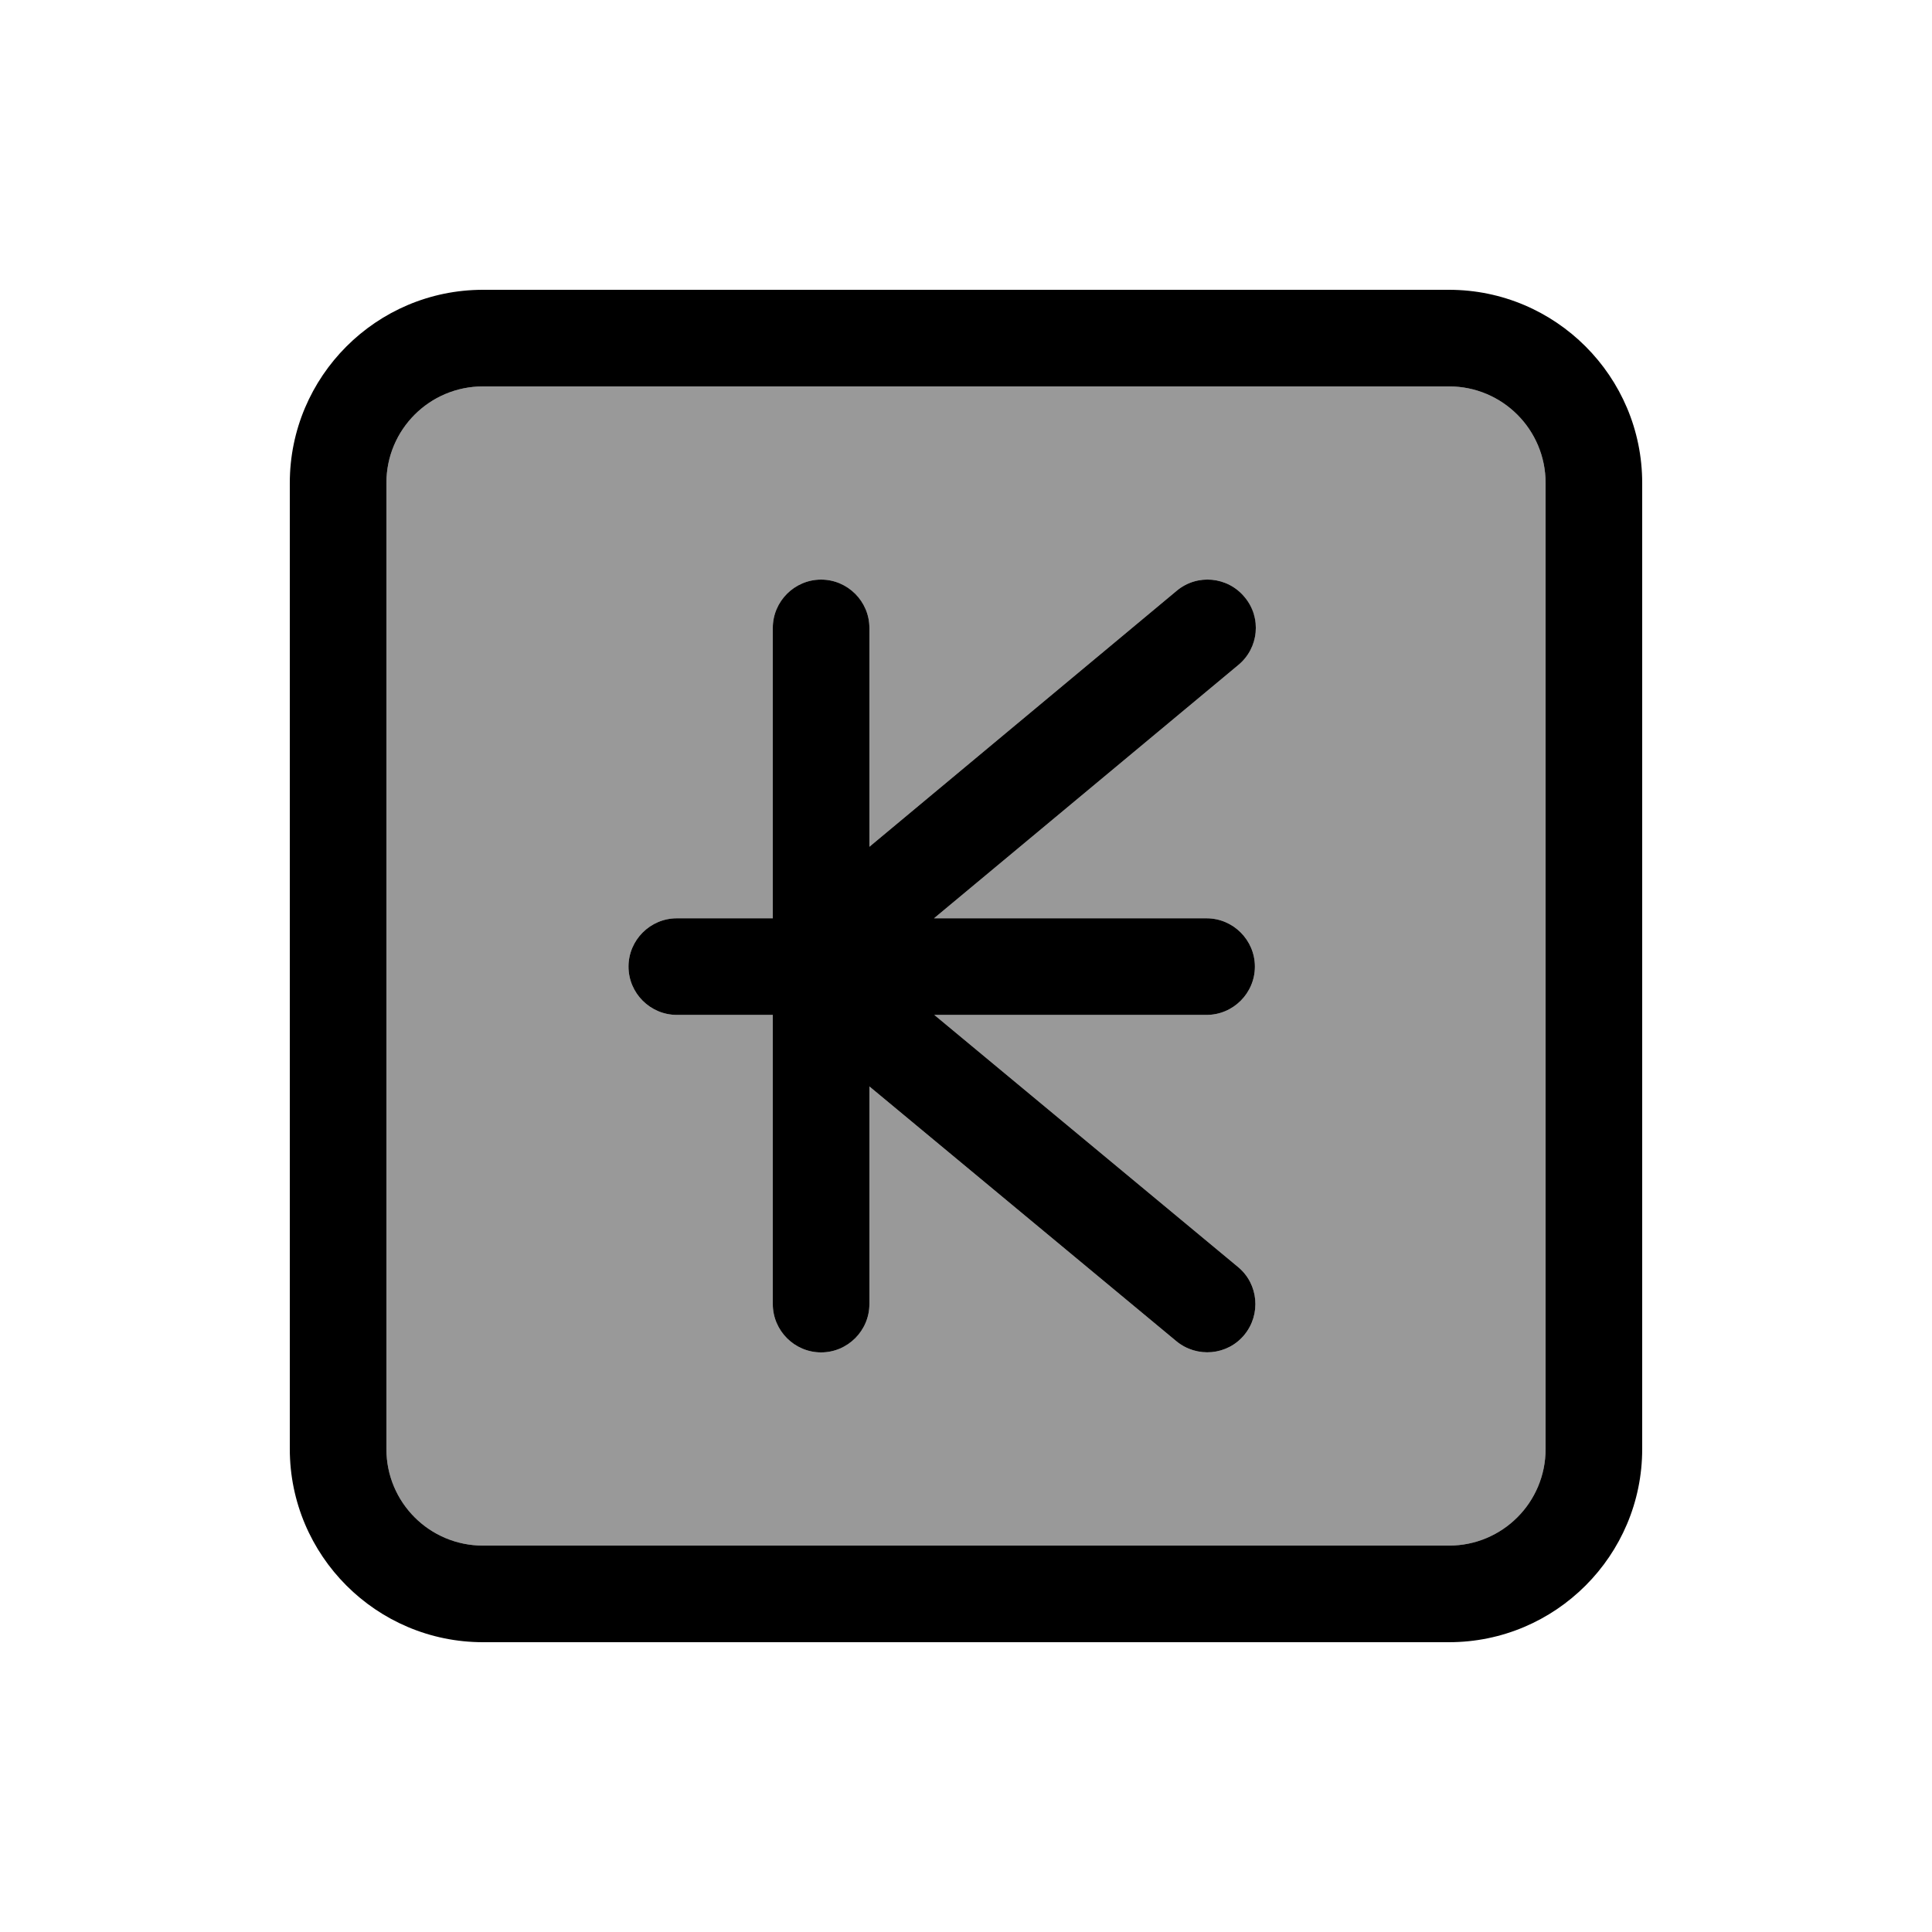
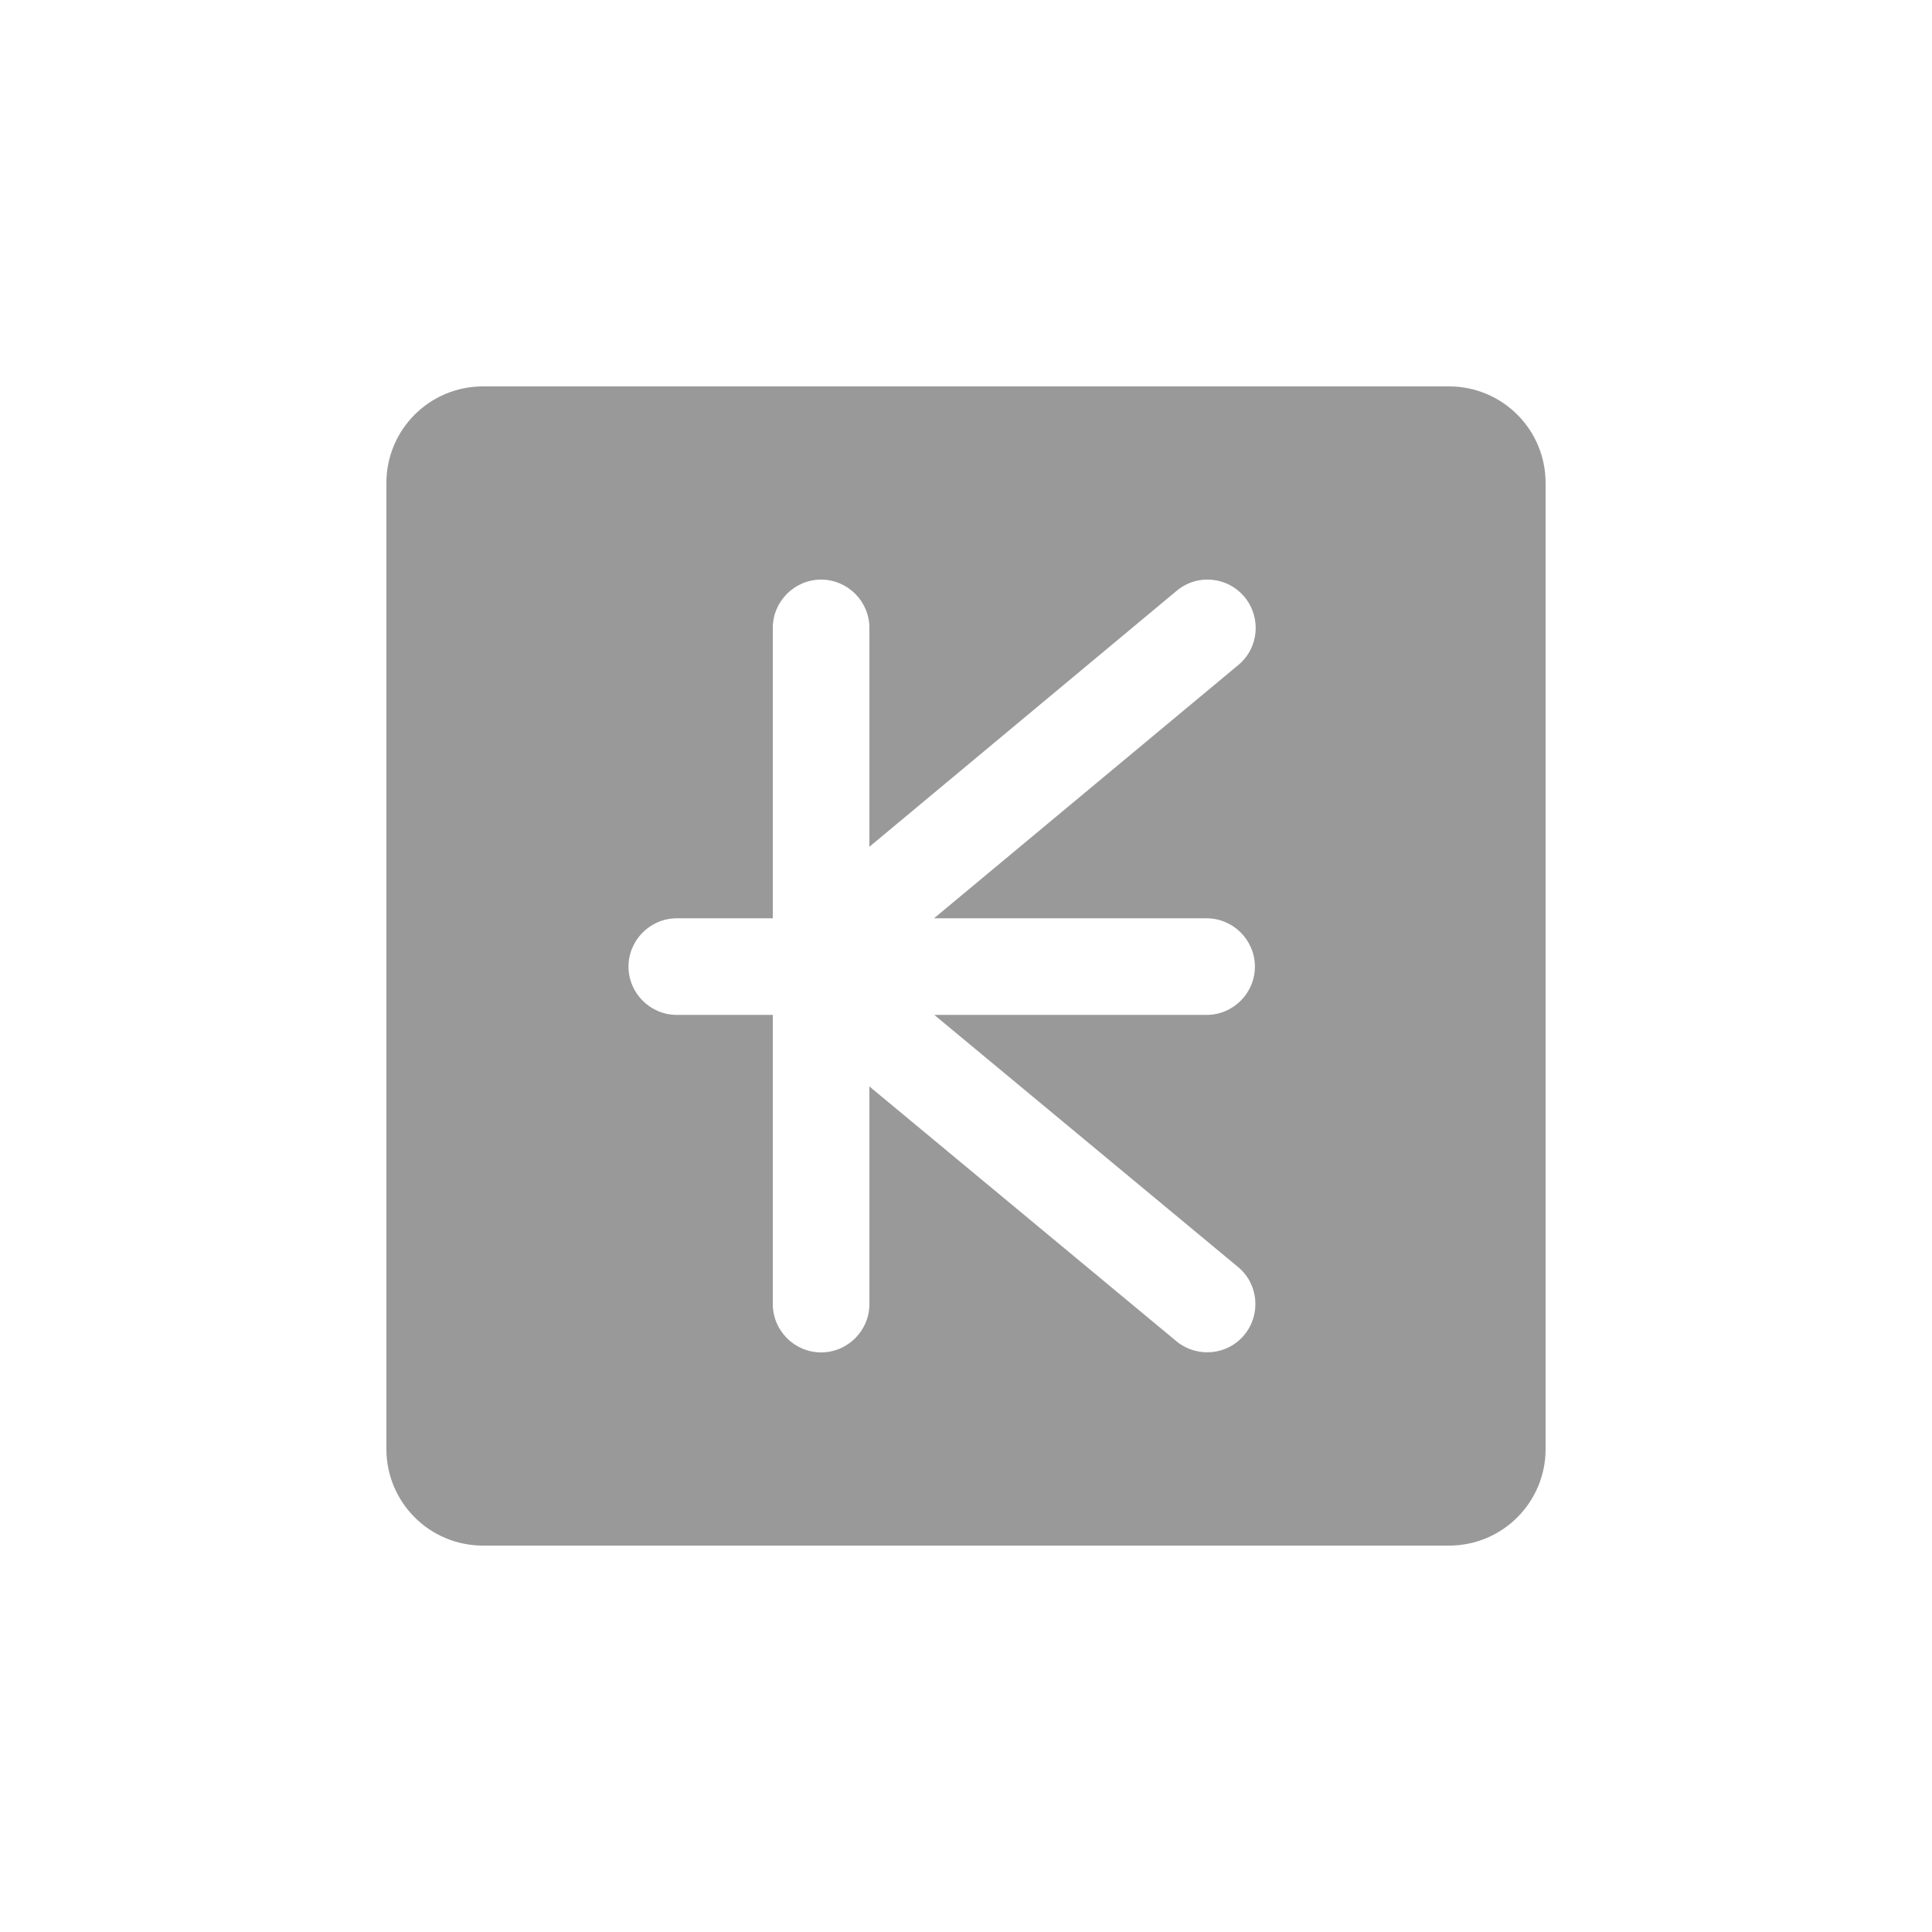
<svg xmlns="http://www.w3.org/2000/svg" viewBox="0 0 640 640">
  <path opacity=".4" fill="currentColor" d="M128 160L128 480C128 497.7 142.3 512 160 512L480 512C497.7 512 512 497.7 512 480L512 160C512 142.3 497.7 128 480 128L160 128C142.3 128 128 142.3 128 160zM208.2 320.2C208.2 311.4 215.4 304.2 224.2 304.2L256 304.2L256 208C256 199.2 263.2 192 272 192C280.8 192 288 199.2 288 208L288 280.5L389.8 195.7C396.6 190 406.7 191 412.3 197.8C417.9 204.6 417 214.7 410.2 220.3L309.4 304.2L399.7 304.2C408.5 304.2 415.7 311.4 415.7 320.2C415.7 329 408.5 336.2 399.7 336.2L309.5 336.2L410.1 419.7C416.9 425.3 417.8 435.4 412.2 442.2C406.6 449 396.5 449.9 389.7 444.3L288 359.9L288 432C288 440.8 280.8 448 272 448C263.2 448 256 440.8 256 432L256 336.2L224.2 336.2C215.4 336.2 208.2 329 208.2 320.2z" />
-   <path fill="currentColor" d="M160 128C142.3 128 128 142.3 128 160L128 480C128 497.7 142.3 512 160 512L480 512C497.7 512 512 497.7 512 480L512 160C512 142.3 497.7 128 480 128L160 128zM96 160C96 124.7 124.7 96 160 96L480 96C515.3 96 544 124.7 544 160L544 480C544 515.3 515.3 544 480 544L160 544C124.7 544 96 515.3 96 480L96 160zM412.3 197.8C418 204.6 417 214.7 410.2 220.3L309.4 304.2L399.7 304.2C408.5 304.2 415.7 311.4 415.7 320.2C415.7 329 408.5 336.2 399.7 336.2L309.5 336.2L410.1 419.7C416.9 425.3 417.8 435.4 412.2 442.2C406.6 449 396.5 449.9 389.7 444.3L288 359.9L288 432C288 440.8 280.8 448 272 448C263.2 448 256 440.8 256 432L256 336.2L224.2 336.2C215.4 336.2 208.2 329 208.2 320.2C208.2 311.4 215.4 304.2 224.2 304.2L256 304.2L256 208C256 199.2 263.2 192 272 192C280.8 192 288 199.2 288 208L288 280.5L389.8 195.7C396.6 190 406.7 191 412.3 197.8z" />
</svg>